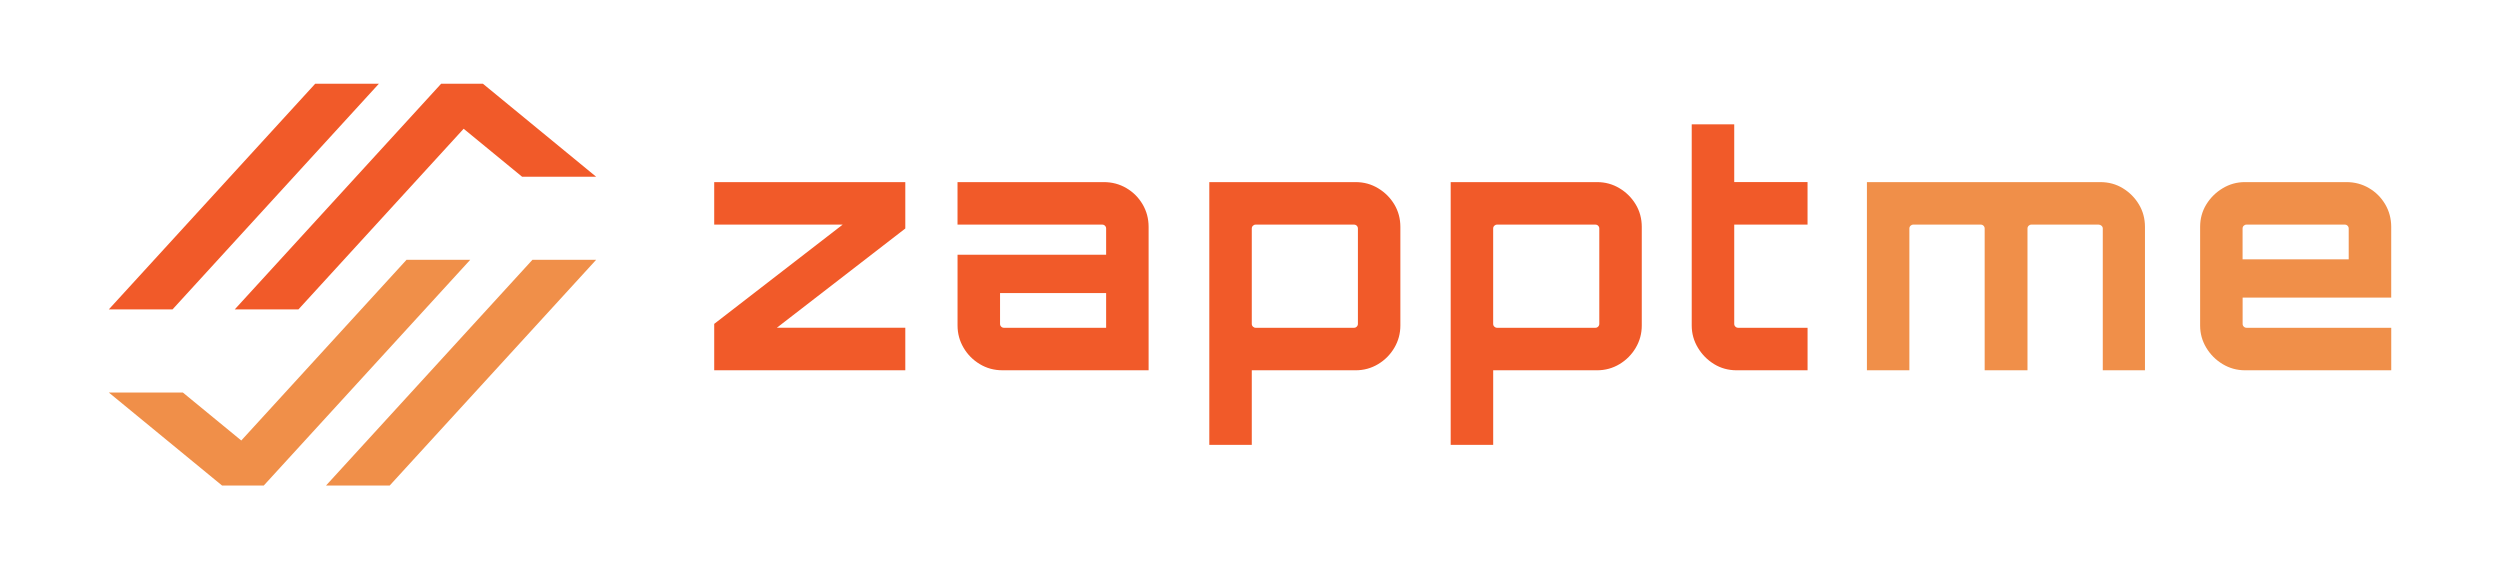
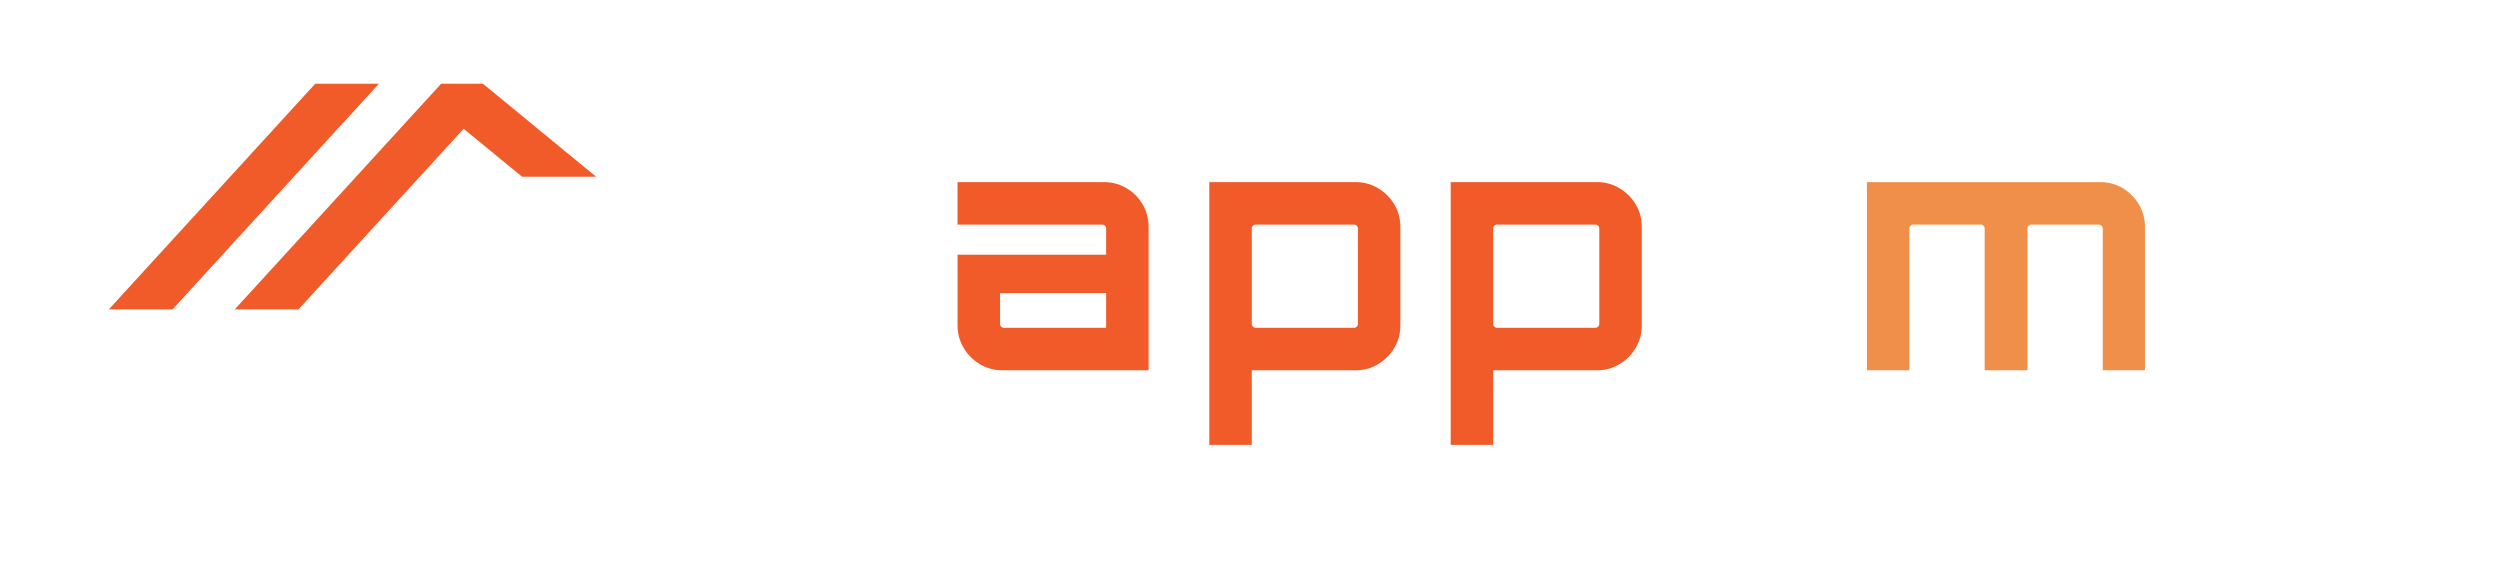
<svg xmlns="http://www.w3.org/2000/svg" version="1.1" id="Layer_1" x="0px" y="0px" viewBox="0 0 1024 233.16" style="enable-background:new 0 0 1024 233.16;" xml:space="preserve">
  <style type="text/css">
	.st0{fill:#F08F49;}
	.st1{fill:#F15A29;}
</style>
  <g>
    <g>
      <g>
        <g>
-           <polygon class="st0" points="192.6,106.42 108.04,198.87 90.95,198.87 44.56,160.77 74.89,160.77 98.83,180.43 166.51,106.42           " />
-         </g>
+           </g>
        <g>
-           <polygon class="st0" points="244.18,106.42 159.62,198.87 133.54,198.87 218.08,106.42     " />
-         </g>
+           </g>
      </g>
      <g>
        <g>
          <polygon class="st1" points="96.14,126.74 180.7,34.29 197.79,34.29 244.18,72.39 213.85,72.39 189.91,52.74 122.23,126.74           " />
        </g>
        <g>
          <polygon class="st1" points="44.56,126.74 129.12,34.29 155.2,34.29 70.66,126.74     " />
        </g>
      </g>
    </g>
    <g>
-       <path class="st1" d="M292.54,151.66v-19L345.16,92h-52.62V74.59h78.27v19l-52.62,40.66h52.62v17.41H292.54z" />
      <path class="st1" d="M410.55,151.66c-3.37,0-6.45-0.84-9.24-2.53c-2.79-1.68-5.01-3.92-6.64-6.71c-1.64-2.79-2.46-5.82-2.46-9.1    v-28.97h60.86V93.59c0-0.44-0.16-0.82-0.47-1.13c-0.31-0.31-0.69-0.46-1.13-0.46h-59.27V74.59h59.93c3.37,0,6.45,0.82,9.24,2.46    c2.79,1.64,5,3.85,6.64,6.64c1.64,2.79,2.46,5.87,2.46,9.24v58.74H410.55z M411.21,134.26h41.86v-14.22h-43.45v12.63    c0,0.44,0.15,0.82,0.47,1.13C410.39,134.1,410.77,134.26,411.21,134.26z" />
      <path class="st1" d="M495.33,182.23V74.59h59.93c3.37,0,6.44,0.84,9.23,2.53c2.79,1.68,5.01,3.9,6.64,6.64    c1.64,2.75,2.46,5.8,2.46,9.17v40.4c0,3.28-0.82,6.31-2.46,9.1c-1.64,2.79-3.85,5.03-6.64,6.71c-2.79,1.68-5.87,2.53-9.23,2.53    h-42.53v30.56H495.33z M514.33,134.26h40.27c0.44,0,0.82-0.15,1.13-0.47c0.31-0.31,0.47-0.69,0.47-1.13V93.59    c0-0.44-0.16-0.82-0.47-1.13c-0.31-0.31-0.69-0.46-1.13-0.46h-40.27c-0.44,0-0.82,0.16-1.13,0.46c-0.31,0.31-0.47,0.69-0.47,1.13    v39.07c0,0.44,0.15,0.82,0.47,1.13C513.51,134.1,513.89,134.26,514.33,134.26z" />
      <path class="st1" d="M594.2,182.23V74.59h59.93c3.37,0,6.45,0.84,9.24,2.53c2.79,1.68,5,3.9,6.64,6.64    c1.64,2.75,2.46,5.8,2.46,9.17v40.4c0,3.28-0.82,6.31-2.46,9.1c-1.64,2.79-3.86,5.03-6.64,6.71c-2.79,1.68-5.87,2.53-9.24,2.53    h-42.52v30.56H594.2z M613.2,134.26h40.27c0.44,0,0.82-0.15,1.13-0.47c0.31-0.31,0.47-0.69,0.47-1.13V93.59    c0-0.44-0.16-0.82-0.47-1.13c-0.31-0.31-0.69-0.46-1.13-0.46H613.2c-0.45,0-0.82,0.16-1.13,0.46c-0.31,0.31-0.47,0.69-0.47,1.13    v39.07c0,0.44,0.15,0.82,0.47,1.13C612.38,134.1,612.76,134.26,613.2,134.26z" />
-       <path class="st1" d="M702.1,149.14c-2.75-1.68-4.96-3.92-6.64-6.71c-1.68-2.79-2.53-5.82-2.53-9.1V50.93h17.41v23.65h30.03V92    h-30.03v40.66c0,0.44,0.15,0.82,0.47,1.13c0.31,0.31,0.69,0.47,1.13,0.47h28.44v17.41h-29.1    C707.9,151.66,704.85,150.82,702.1,149.14z" />
      <path class="st0" d="M764.69,151.66V74.59h95.55c3.46,0,6.55,0.84,9.3,2.53c2.74,1.68,4.94,3.9,6.58,6.64    c1.64,2.75,2.46,5.8,2.46,9.17v58.74H861.3V93.59c0-0.44-0.18-0.82-0.53-1.13c-0.35-0.31-0.75-0.46-1.2-0.46h-27.51    c-0.44,0-0.82,0.16-1.13,0.46c-0.31,0.31-0.47,0.69-0.47,1.13v58.07h-17.54V93.59c0-0.44-0.16-0.82-0.47-1.13    c-0.31-0.31-0.69-0.46-1.13-0.46h-27.64c-0.44,0-0.82,0.16-1.13,0.46c-0.31,0.31-0.47,0.69-0.47,1.13v58.07H764.69z" />
-       <path class="st0" d="M910.4,149.14c-2.79-1.68-5.03-3.92-6.71-6.71c-1.68-2.79-2.52-5.82-2.52-9.1v-40.4    c0-3.37,0.84-6.42,2.52-9.17c1.68-2.74,3.92-4.96,6.71-6.64c2.79-1.68,5.82-2.53,9.1-2.53h41.6c3.37,0,6.45,0.82,9.24,2.46    c2.79,1.64,5,3.85,6.64,6.64c1.64,2.79,2.46,5.87,2.46,9.24v28.97h-60.86v10.76c0,0.44,0.15,0.82,0.47,1.13    c0.31,0.31,0.69,0.47,1.13,0.47h59.27v17.41h-59.93C916.23,151.66,913.2,150.82,910.4,149.14z M918.58,106.22h43.45V93.59    c0-0.44-0.16-0.82-0.47-1.13c-0.31-0.31-0.69-0.46-1.13-0.46h-40.27c-0.44,0-0.82,0.16-1.13,0.46c-0.31,0.31-0.47,0.69-0.47,1.13    V106.22z" />
    </g>
  </g>
</svg>